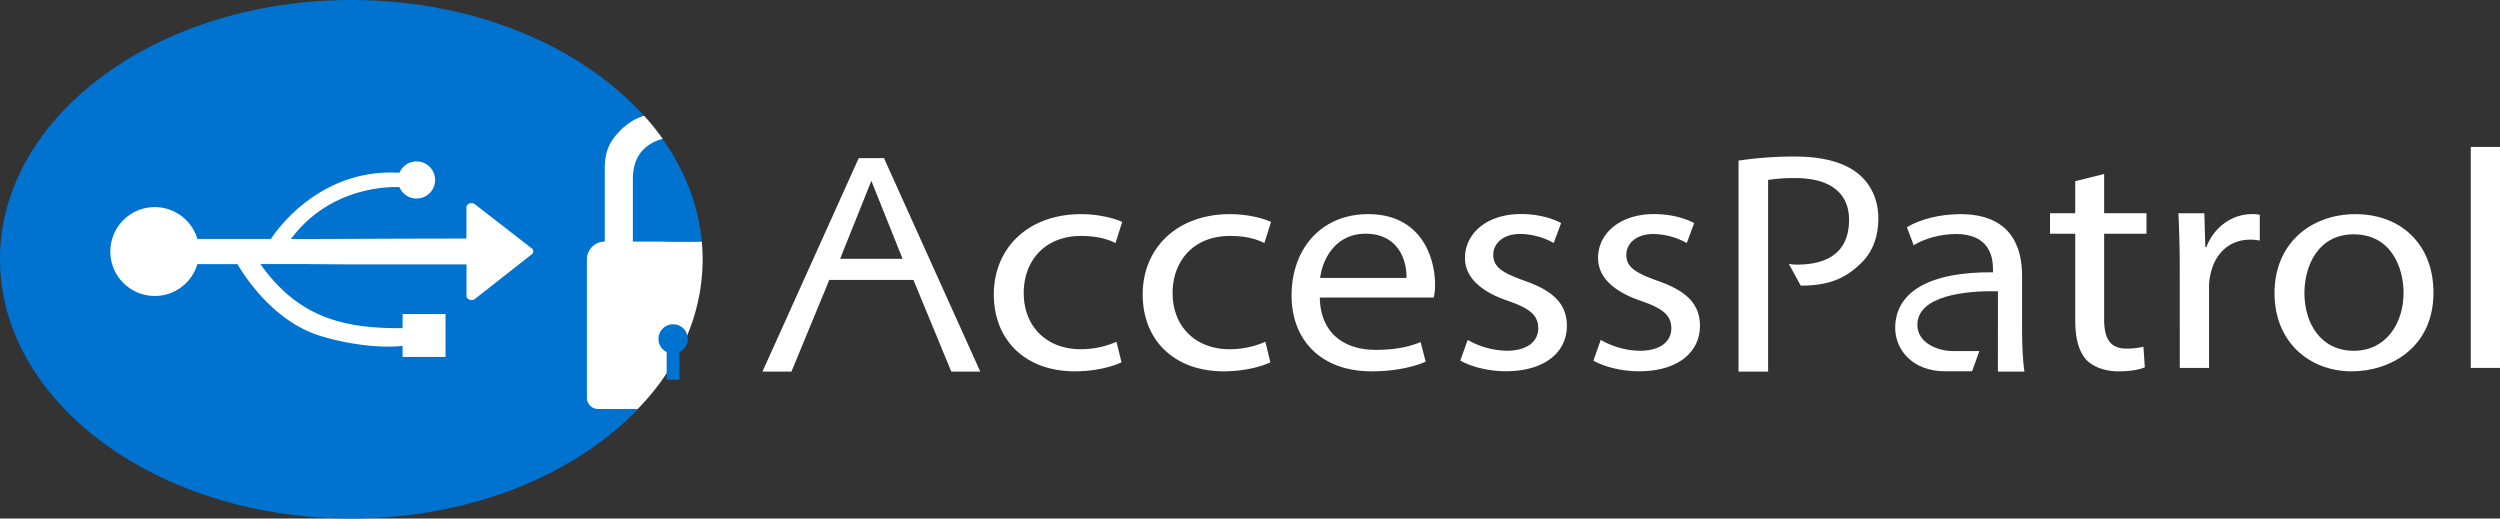
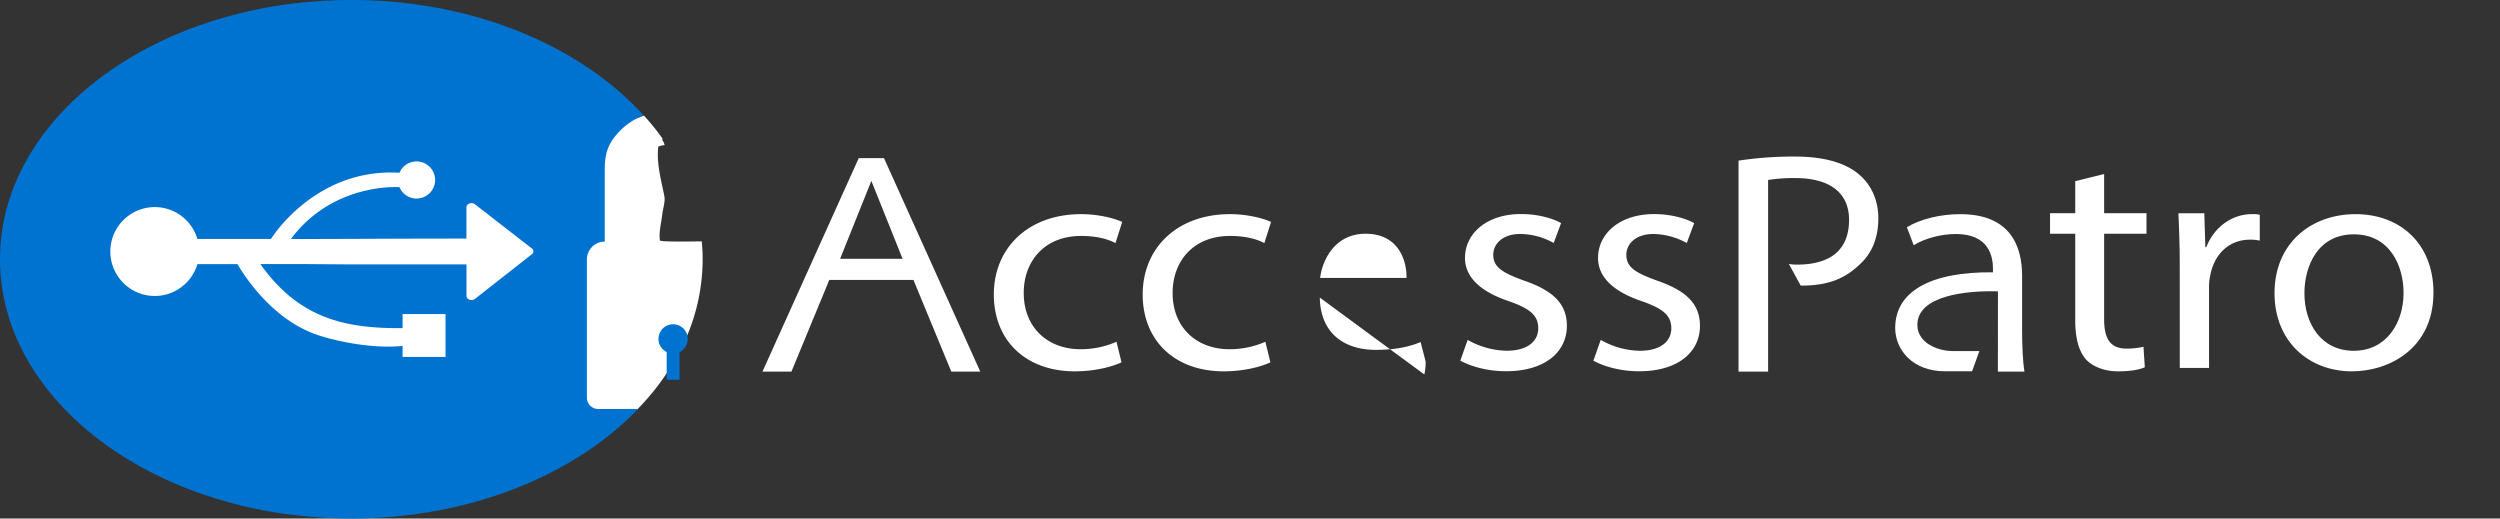
<svg xmlns="http://www.w3.org/2000/svg" id="Layer_1" data-name="Layer 1" viewBox="0 0 1639.39 340.01">
  <rect x="0" y="0" width="1639.39" height="340.01" fill="#333333" stroke="none" />
  <defs>
    <style>.cls-1{fill:#fff;}.cls-2{fill:#0072cf;}</style>
  </defs>
  <g id="AP_Logo" data-name="AP Logo">
    <g id="Text-2">
      <path class="cls-1" d="M443.82,233v-.76l-1-.31a3.93,3.93,0,0,1,0-.84h-2.94v-1.42c1.51,0,3-.09,4.54,0a.66.66,0,0,1,0-.28,7.74,7.74,0,0,1,2.19-.73,129.54,129.54,0,0,0,14.15-58.48c0-4-.2-8-.57-11.91-11.56.19-27.26.31-27.41-.61-.9-5.37.91-11.52,1.48-16.92.41-3.88,2.13-8.49,1.39-12.19-2.08-10.32-5.23-21.6-4-32.24,0-.27,1.69-.93,4.29-1.17-.54-.62-.36-1.48-.85-2.14a3.68,3.68,0,0,1-.75-1.32.82.82,0,0,1,0-.49l-.2.15-.11.08h0l.07-.06.08-.06.36-.28h0a155.86,155.86,0,0,0-12.26-15.23c-3.16,1.2-9.39,3.63-10.32,2.91l-2.49-1.92c-.93-.06-1.93-.15-2.41-1.07a2.42,2.42,0,0,1,.55-.4c-5.39-4.26-10.55-8.4-16.8-11.85l-4.2-2.37C357,68.37,327.47,76,296.69,76.2c-.19,0-.36-5.87-.52-15.55-2.14.77-4.27,1.59-6.38,2.51A86.91,86.91,0,0,0,253.26,93c-9.29,13.15-14.18,29-24.73,41.33-7,8.22-16,12.56-26.57,14.28-15.51,2.53-32,2.57-47.61,2.08-22.89-.73-46.1-3.13-68.93-.22-16,2.05-31.56,8.07-46,15.11-1,.5-2.08,1-3.14,1.56.22,21.91.39,43.9-.91,65.68,1.06.61,2.13,1.2,3.22,1.76,32.14,16.52,69.4,22.53,105.11,24.43,72.48,3.86,146.27-10,217.86,6.23,1.42.32.66,25.05.69,28.17,5.44-2.35,10.87-4.72,16.25-7.18,8.52-3.91,18.78-7.75,23.68-16.27-.42.73,2.93,3.67,6.82,7l8.3-8.31a1.69,1.69,0,0,1,.25.2,163,163,0,0,0,26.77-35.76Z" />
-       <path class="cls-2" d="M415,158.43h45.18c-2.2-24.2-11.27-47-25.77-67.39C422.83,94.37,415,102.11,415,117.53Z" />
      <path class="cls-2" d="M392.22,268.19a7.38,7.38,0,0,1-7.36-7.36V170.14a11.71,11.71,0,0,1,11.71-11.71V111c0-11.86,2.93-18.47,11.52-26.71a42.29,42.29,0,0,1,14-8.58C380.77,30.08,310.32,0,230.35,0,103.13,0,0,76.11,0,170S103.13,340,230.35,340c77.66,0,146.34-28.37,188.06-71.82Z" />
      <path class="cls-2" d="M451,222.24a9.6,9.6,0,1,0-13.82,8.62V249h8.43V230.9A9.6,9.6,0,0,0,451,222.24Z" />
      <path class="cls-1" d="M348.72,162.89,311.51,134c-2.08-1.73-5.64-.5-5.64,1.94v20.5c-50.87,0-69.24.26-115.08.3,27.67-37.27,71.15-34,71.15-34h0a12.17,12.17,0,1,0,0-9.43h0c-55.48-3.43-84.27,43.39-84.27,43.39H129.44a29.14,29.14,0,1,0,0,16.49h26.28c5.09,8.72,23.86,37.57,54.12,47,12.61,3.94,34.68,8.58,54.14,6.65v7.23h28.18V205.94H264v9.24c-37.56.32-68-6.31-93.24-42H202l23.66.18h80.25V194c0,2.37,3.36,3.62,5.49,2.06l37.21-29.21a2.44,2.44,0,0,0,.11-4Z" />
      <path class="cls-1" d="M735.45,237.59c-5.07,2.44-16.31,5.91-30.63,5.91-32.18,0-53.11-20.2-53.11-50.41,0-30.41,22.48-52.66,57.29-52.66,11.24,0,21.6,2.66,26.89,5.1l-4.41,13.88c-4.63-2.45-11.9-4.69-22.48-4.69-24.46,0-37.68,16.94-37.68,37.35,0,22.86,15.87,36.94,37.24,36.94a58.15,58.15,0,0,0,23.58-4.9Z" />
      <path class="cls-1" d="M833.07,237.59c-5.06,2.44-16.3,5.91-30.63,5.91-32.17,0-53.11-20.2-53.11-50.41,0-30.41,22.48-52.66,57.3-52.66,11.24,0,21.6,2.66,26.89,5.1l-4.41,13.88c-4.63-2.45-11.9-4.69-22.48-4.69-24.46,0-37.68,16.94-37.68,37.35,0,22.86,15.86,36.94,37.24,36.94a58.31,58.31,0,0,0,23.58-4.9Z" />
-       <path class="cls-1" d="M865.47,195.13c.44,24.29,17,34.29,36.58,34.29,13.88,0,22.48-2.24,29.53-5.1l3.31,12.86c-6.62,2.85-18.52,6.32-35.48,6.32-32.84,0-52.45-20.2-52.45-49.8,0-30,18.95-53.27,50.24-53.27,34.6,0,43.86,28.17,43.86,46.33a36.85,36.85,0,0,1-.88,8.37Zm56.85-12.86c.22-11.22-5.06-29-26.88-29-19.61,0-28.21,16.53-29.75,29Z" />
+       <path class="cls-1" d="M865.47,195.13c.44,24.29,17,34.29,36.58,34.29,13.88,0,22.48-2.24,29.53-5.1l3.31,12.86a36.85,36.85,0,0,1-.88,8.37Zm56.85-12.86c.22-11.22-5.06-29-26.88-29-19.61,0-28.21,16.53-29.75,29Z" />
      <path class="cls-1" d="M962.43,222.89A53.83,53.83,0,0,0,988,230c14.1,0,20.72-6.53,20.72-14.69,0-8.57-5.51-13.06-19.84-18-19.17-6.53-28.21-16.33-28.21-28.17,0-15.72,13.89-28.78,36.81-28.78,10.8,0,20.27,2.66,26.22,5.92l-4.85,13.06a46.12,46.12,0,0,0-22-5.92c-11.24,0-17.63,6.33-17.63,13.68,0,8.16,6.17,11.84,20.27,16.94,18.29,6.33,28,14.7,28,29.6,0,17.34-14.55,29.79-39.89,29.79-11.68,0-22.48-2.85-30-6.94Z" />
      <path class="cls-1" d="M1180.84,187.3c18.29,0,29.28-4.62,39.42-14.62,7.49-7.14,11.46-16.94,11.46-29.59,0-12.45-5.07-22.46-13-29-8.82-7.35-22.7-11.43-41.66-11.43a245.05,245.05,0,0,0-37,2.66V243.66h19.39V118a108.31,108.31,0,0,1,18.08-1.22c21.15,0,35,8.77,35,27.35,0,18.77-11,29.39-34.19,29.39a29.18,29.18,0,0,1-5.28-.44Z" />
      <path class="cls-1" d="M1049.69,222.89a53.69,53.69,0,0,0,25.57,7.14c14.1,0,20.71-6.53,20.71-14.69,0-8.57-5.51-13.06-19.83-18-19.18-6.53-28.21-16.33-28.21-28.17,0-15.72,13.88-28.78,36.8-28.78,10.8,0,20.28,2.66,26.23,5.92l-4.85,13.06a46.23,46.23,0,0,0-22-5.92c-11.24,0-17.63,6.33-17.63,13.68,0,8.16,6.17,11.84,20.28,16.94,18.29,6.33,28,14.7,28,29.6,0,17.34-14.54,29.79-39.88,29.79-11.68,0-22.48-2.85-30-6.94Z" />
      <path class="cls-1" d="M1310.17,191.05c-21.16-.61-52.85,2.86-52.85,22,0,11.84,13.4,17.15,23.1,17.15H1298l-4.8,13.26h-17.8c-21.38,0-32.61-14.28-32.61-28.37,0-23.88,22.91-36.94,64.12-36.53v-2.25c0-8.16-2.64-22.86-24.24-22.86-9.91,0-20.49,2.86-27.76,7.35l-4.46-11.8c8.81-5.3,21.81-8.57,35-8.57,32.61,0,40.55,20.62,40.55,40.42v36.73c0,8.57.44,19.34,1.54,26.08h-17.41Z" />
      <path class="cls-1" d="M1379.8,114.1v25.7h27.77v13.47H1379.8v56.15c0,12.25,3.75,19.18,14.55,19.18a47.8,47.8,0,0,0,11.24-1.22l.88,13.47c-3.75,1.63-9.7,2.65-17.41,2.65-8.82,0-16.31-2.85-20.94-7.55-5.07-5.71-7.27-14.28-7.27-25.92V153.27h-16.53V139.8h16.53v-21Z" />
      <path class="cls-1" d="M1429.38,173.29c0-11.63-.44-24.27-.88-33.46h17l.66,22.24h.66c5.07-13.27,17-21.64,29.75-21.64a20,20,0,0,1,5.29.41v16.94a28,28,0,0,0-6.39-.61c-13.88,0-23.36,9.59-26,23.06a33.05,33.05,0,0,0-.88,8.17v52.86h-19.18Z" />
      <path class="cls-1" d="M1595.76,191.87c0,36.53-28.86,51.63-53.55,51.63-28,0-50.68-19.39-50.68-51.23,0-33.06,24.24-51.84,53.11-51.84C1574.39,140.43,1595.76,160.23,1595.76,191.87Zm-84.62.4c0,19.8,10.8,37.76,32.4,37.76,21.15,0,32.61-18,32.61-38,0-17.14-8.59-38.37-32.61-38.37-23.8,0-32.4,21.06-32.4,38.61Z" />
-       <path class="cls-1" d="M1620.22,96.35h19.17V241.26h-19.17Z" />
      <path class="cls-1" d="M579.67,103.69H563.12L500,243.66h19l24.81-60.08H599l24.81,60.08h19Zm-8.27,66H550.92l20.48-51.07,20.47,51.07Z" />
    </g>
  </g>
</svg>